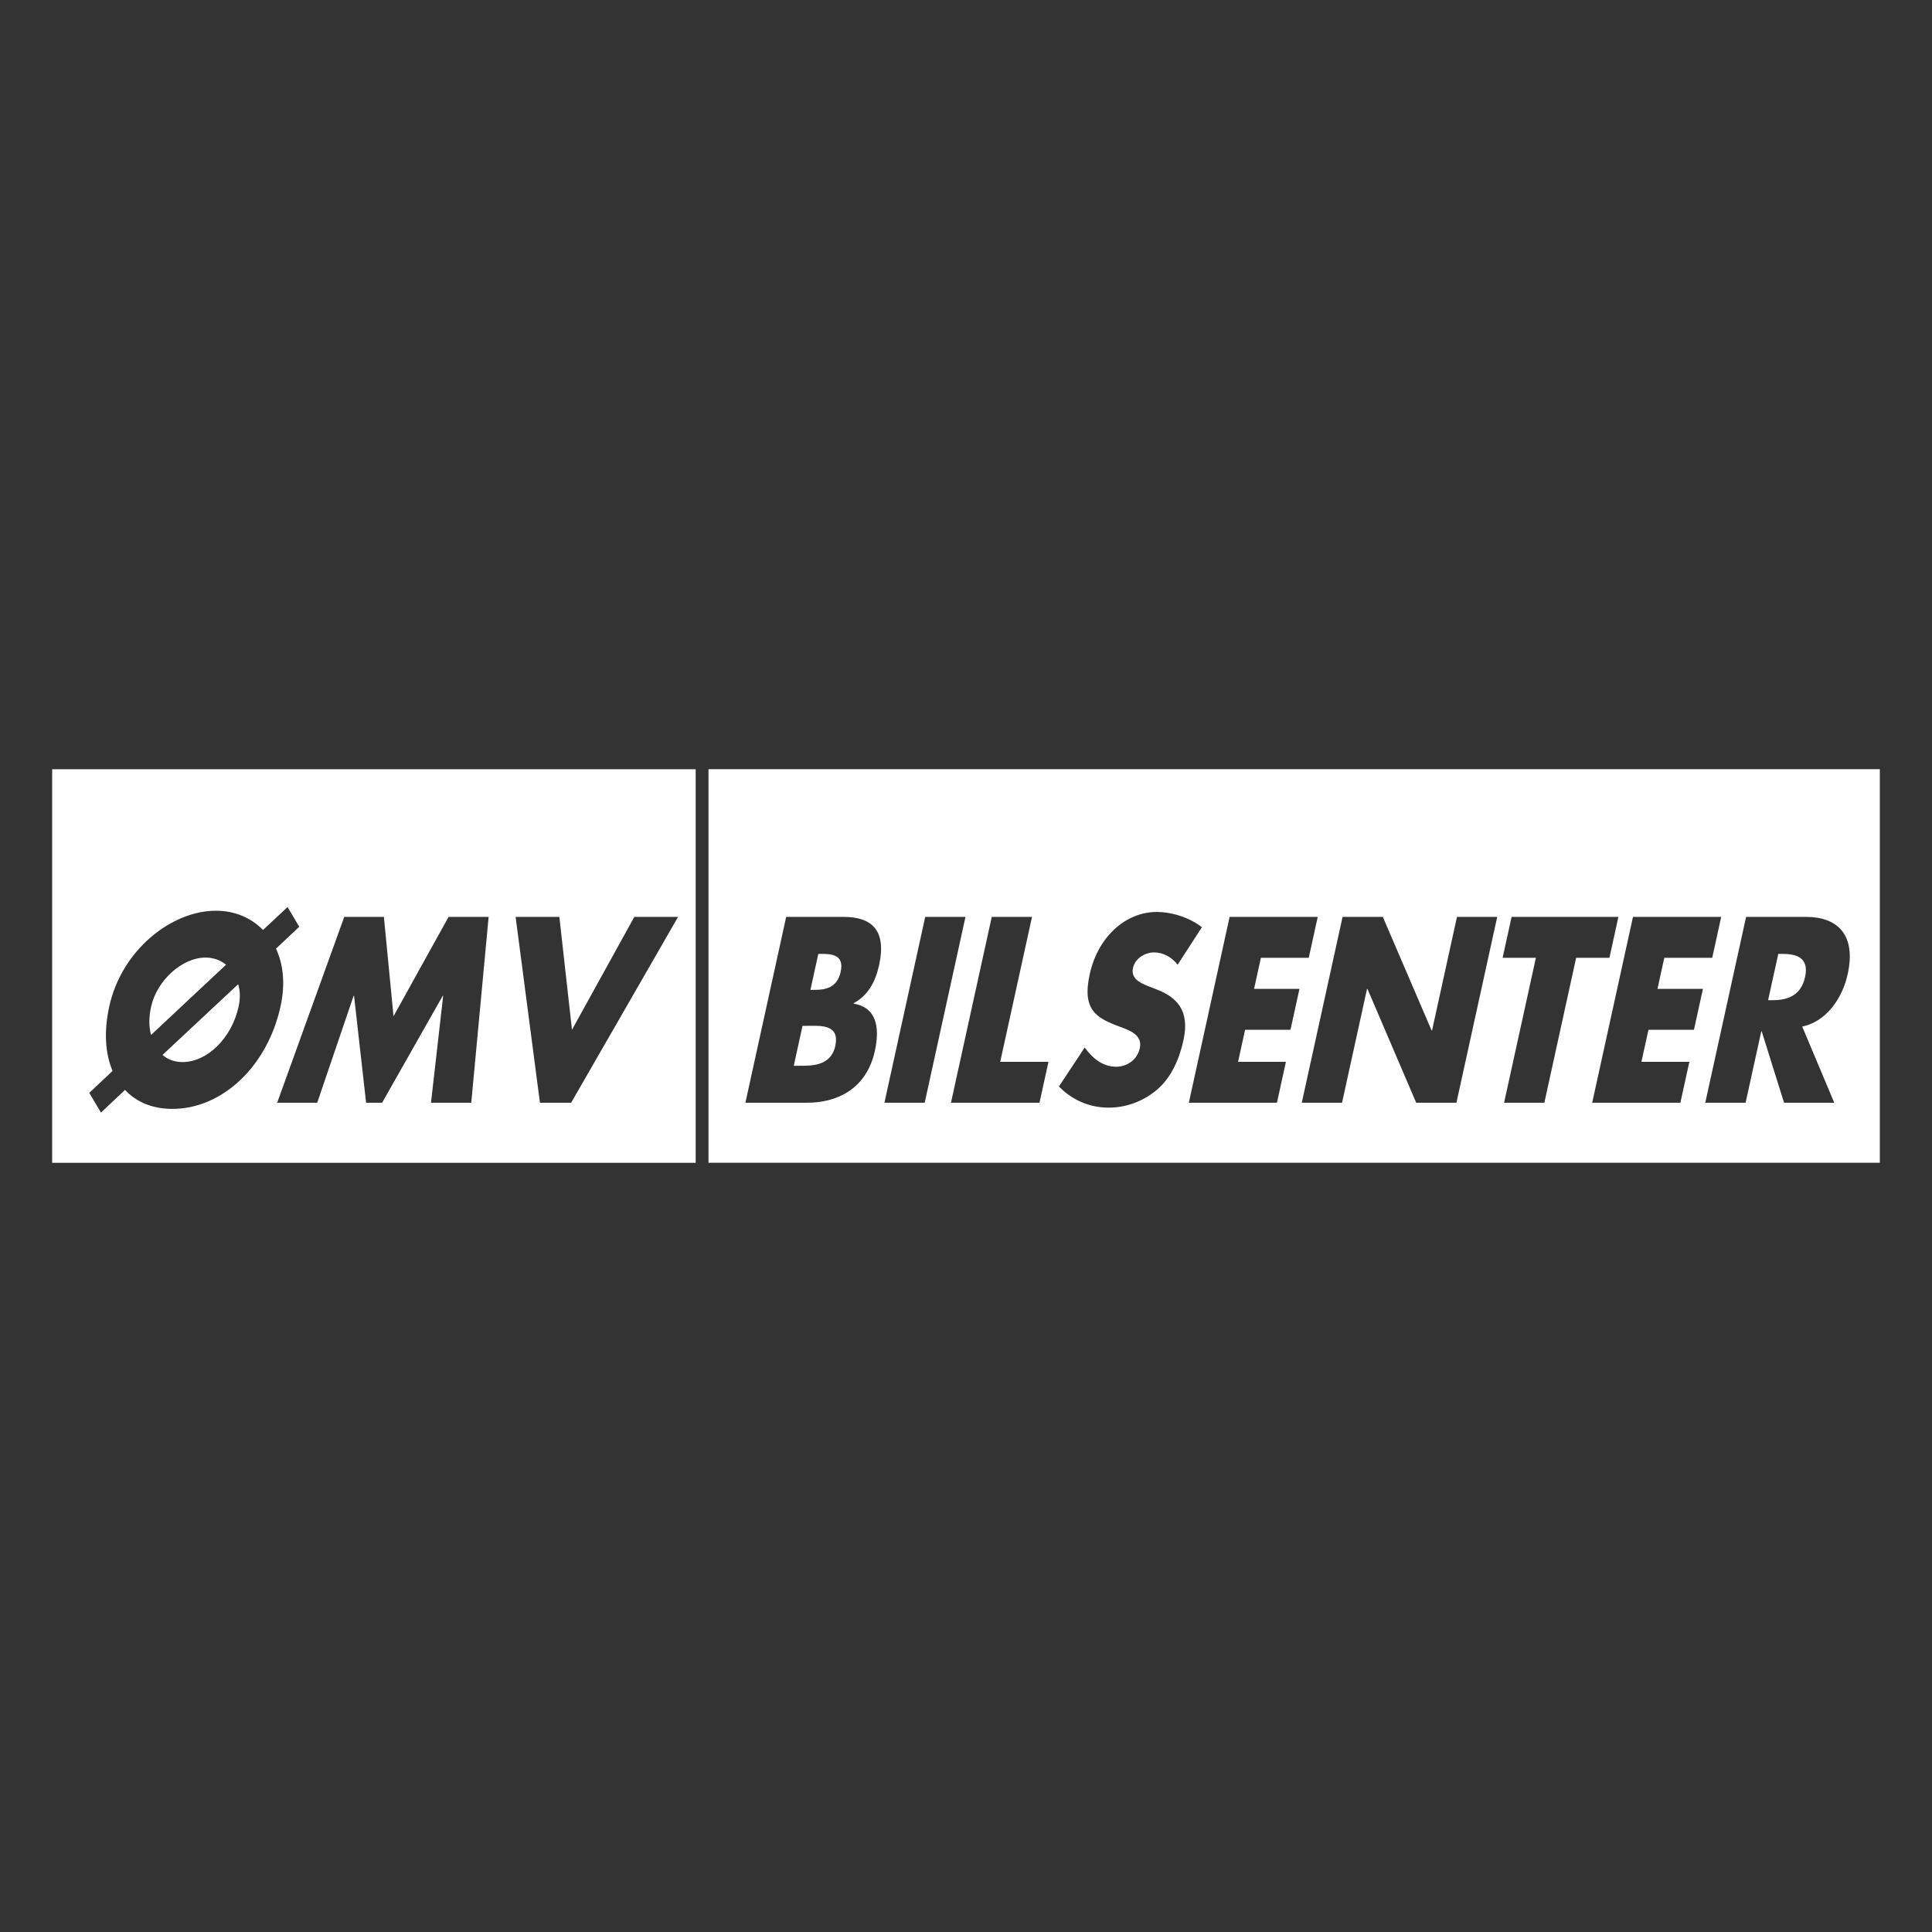
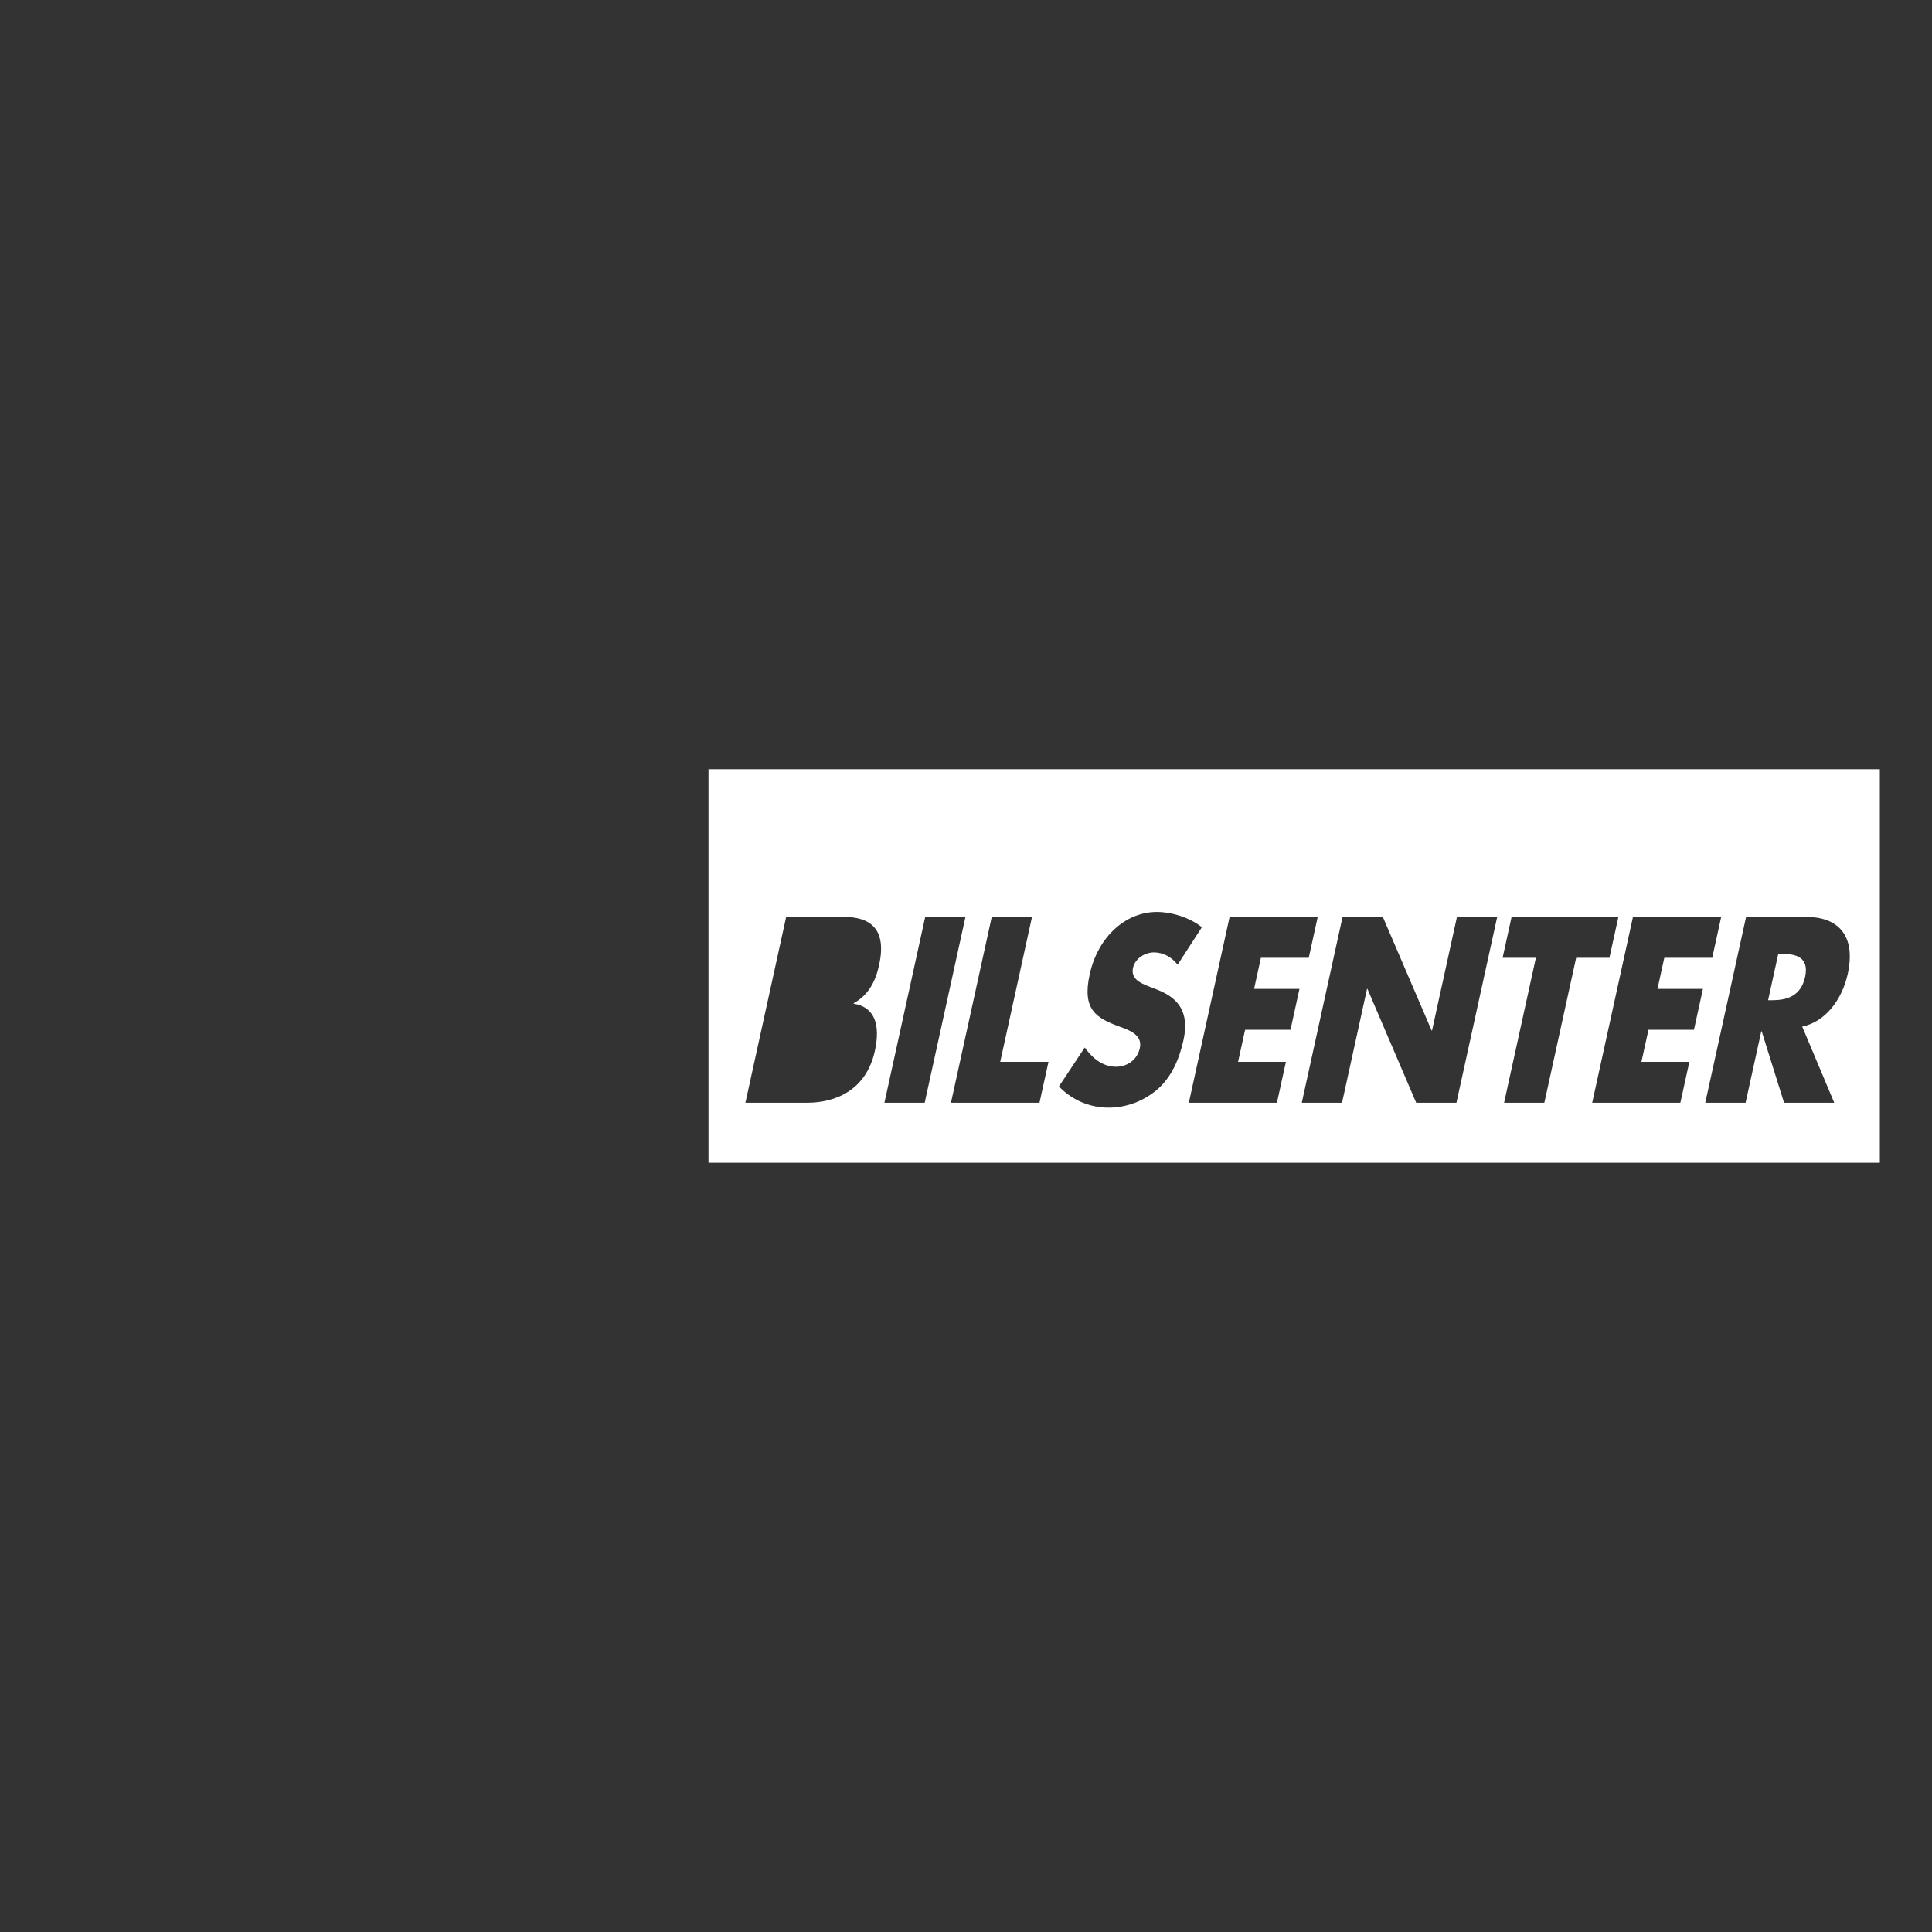
<svg xmlns="http://www.w3.org/2000/svg" id="a" viewBox="0 0 1920 1920">
  <rect x="0" y="0" width="1920" height="1920" fill="#333333" stroke="none" />
  <defs>
    <style>.b{fill:#fff;}</style>
  </defs>
  <g>
-     <path class="b" d="M204.36,951.62c-23.88,0-48.58,23.27-54.17,48.74-2.32,10.53-2.37,20.08-.06,28.16l74.5-69.8c-5.36-4.41-12.32-7.11-20.27-7.11Z" />
-     <path class="b" d="M161.49,1048.37c5.3,4.65,12.11,7.1,20.07,7.1,23.88,0,48.58-23.27,55.57-55.1,1.78-8.09,1.6-15.68-.41-22.29l-75.22,70.29Z" />
-     <path class="b" d="M51.85,764.45v391.11H691.35v-391.11H51.85Zm119.49,337.55c-19.59,0-35.69-6.61-47.09-18.86l-23.92,22.53-11.62-19.6,23.15-21.79c-7.26-17.14-8.8-38.95-3.26-64.17,12.26-55.84,61.67-95.03,105.96-95.03,18.58,0,34.83,6.86,46.83,19.11l24.38-22.78,11.62,19.6-23.15,21.79c7.28,15.19,9.46,35.03,4.57,57.31-13.12,59.77-58.08,101.89-107.47,101.89Zm296.98-6.13h-40l12.1-106.29h-.41l-60.27,106.29h-15.91l-11.98-106.29h-.41l-36.19,106.29h-39.79l66.65-184.66h39.4l9.56,98.7,54.72-98.7h39.8l-17.26,184.66Zm99.29,0h-31.02l-24.17-184.66h43.47l12.53,112.17,61.96-112.17h43.47l-106.25,184.66Z" />
-   </g>
+     </g>
  <g>
-     <path class="b" d="M816.09,947.95h-2.85l-7.85,35.76h4.49c10.61,0,22.12-2.2,25.56-17.88,3.71-16.9-8.52-17.88-19.34-17.88Z" />
-     <path class="b" d="M801.62,1019.47h-4.08l-8.71,39.68h5.1c11.84,0,31.68,.74,36.14-19.6,4.89-22.29-15.39-20.08-28.46-20.08Z" />
    <path class="b" d="M704.1,764.43v391.11H1868.15v-391.11H704.1Zm169.52,194.78c-3.65,16.66-11.1,30.13-25.22,37.72l-.1,.49c21.29,3.43,26.75,21.31,21.11,47.02-8.49,38.7-38.84,51.43-67,51.43h-61.64l40.52-184.66h57.15c27.35,0,42.93,12.73,35.18,48Zm5.31,136.66l40.53-184.66h40.01l-40.53,184.66h-40.01Zm154.09,0h-87.96l40.53-184.66h40.01l-31.6,144.01h47.96l-8.93,40.65Zm143.11-62.21c-4.03,18.37-11.85,37.23-26.83,49.72-14.73,12.24-31.98,17.39-47.49,17.39-19.39,0-36.66-7.84-49.46-21.06l25.63-38.7c7.69,10.53,17.65,19.1,31.32,19.1,9.39,0,20.63-5.62,23.47-18.61,2.96-13.47-11.74-18.13-19.66-21.07-23.22-8.57-38.04-16.4-30.18-52.16,8.22-37.47,35.84-61.97,66.66-61.97,15.51,0,33.2,5.88,44.83,15.19l-24.09,37.23c-5.73-7.35-14.05-12.25-23.84-12.25-7.35,0-18.28,5.14-20.53,15.43-2.37,10.78,7.54,14.94,13.89,17.63l9.39,3.67c19.76,7.6,33.45,20.58,26.89,50.45Zm106.35-10.28h-45.11l-6.99,31.84h47.55l-8.92,40.65h-87.55l40.52-184.66h87.56l-8.92,40.66h-47.56l-6.77,30.86h45.1l-8.92,40.66Zm164.91,72.49h-40l-48.44-113.15h-.41l-24.83,113.15h-40.01l40.53-184.66h40.01l48.49,112.91h.41l24.78-112.91h40l-40.53,184.66Zm87.36,0h-40l31.6-144.01h-33.06l8.92-40.66h106.14l-8.92,40.66h-33.07l-31.6,144.01Zm148.66-72.49h-45.18l-7,31.84h47.64l-8.93,40.65h-87.63l40.53-184.66h87.67l-8.92,40.66h-47.63l-6.78,30.86h45.18l-8.93,40.66Zm152.82-55.35c-5.6,25.47-22.3,47.51-45.2,52.17l31.83,75.68h-49.88l-22.23-71.02h-.39l-15.61,71.02h-40.07l40.57-184.66h59.91c30.45,0,49.74,17.39,41.08,56.82Z" />
    <path class="b" d="M1771.12,947.95h-3.89l-10.11,46.05h3.89c13.09,0,28.45-2.94,32.85-23.02,4.43-20.08-9.66-23.02-22.74-23.02Z" />
  </g>
</svg>